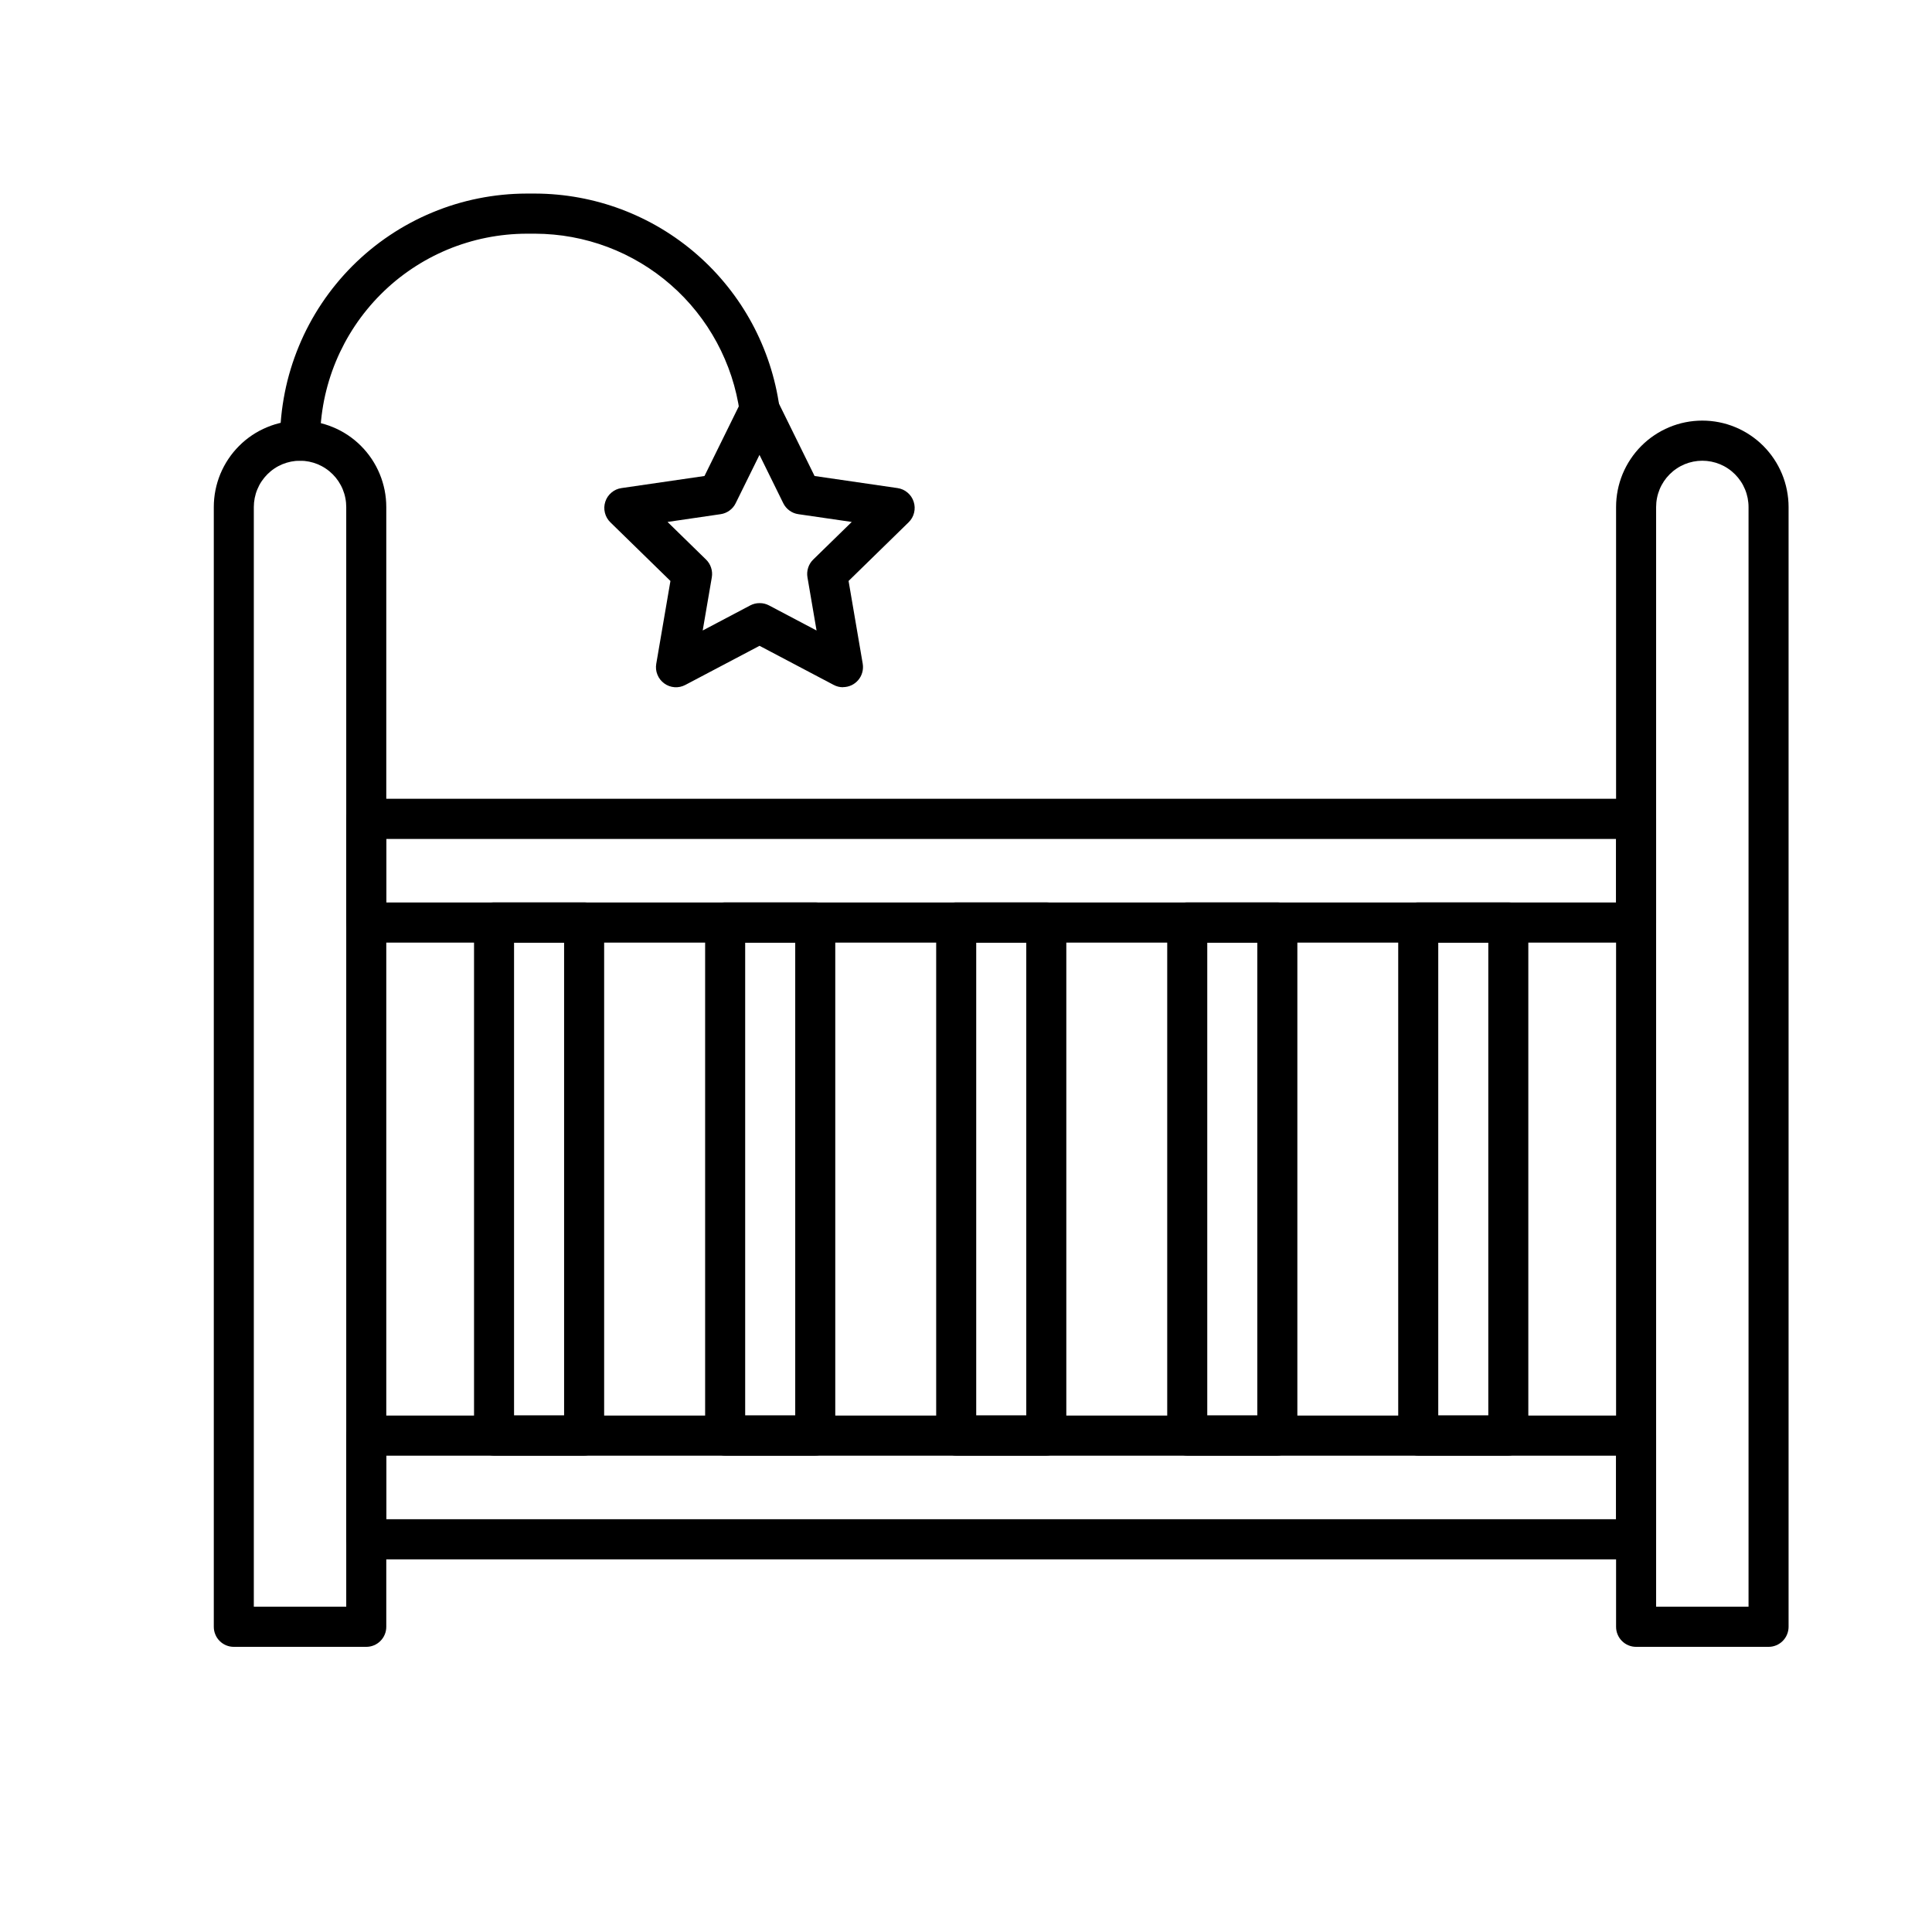
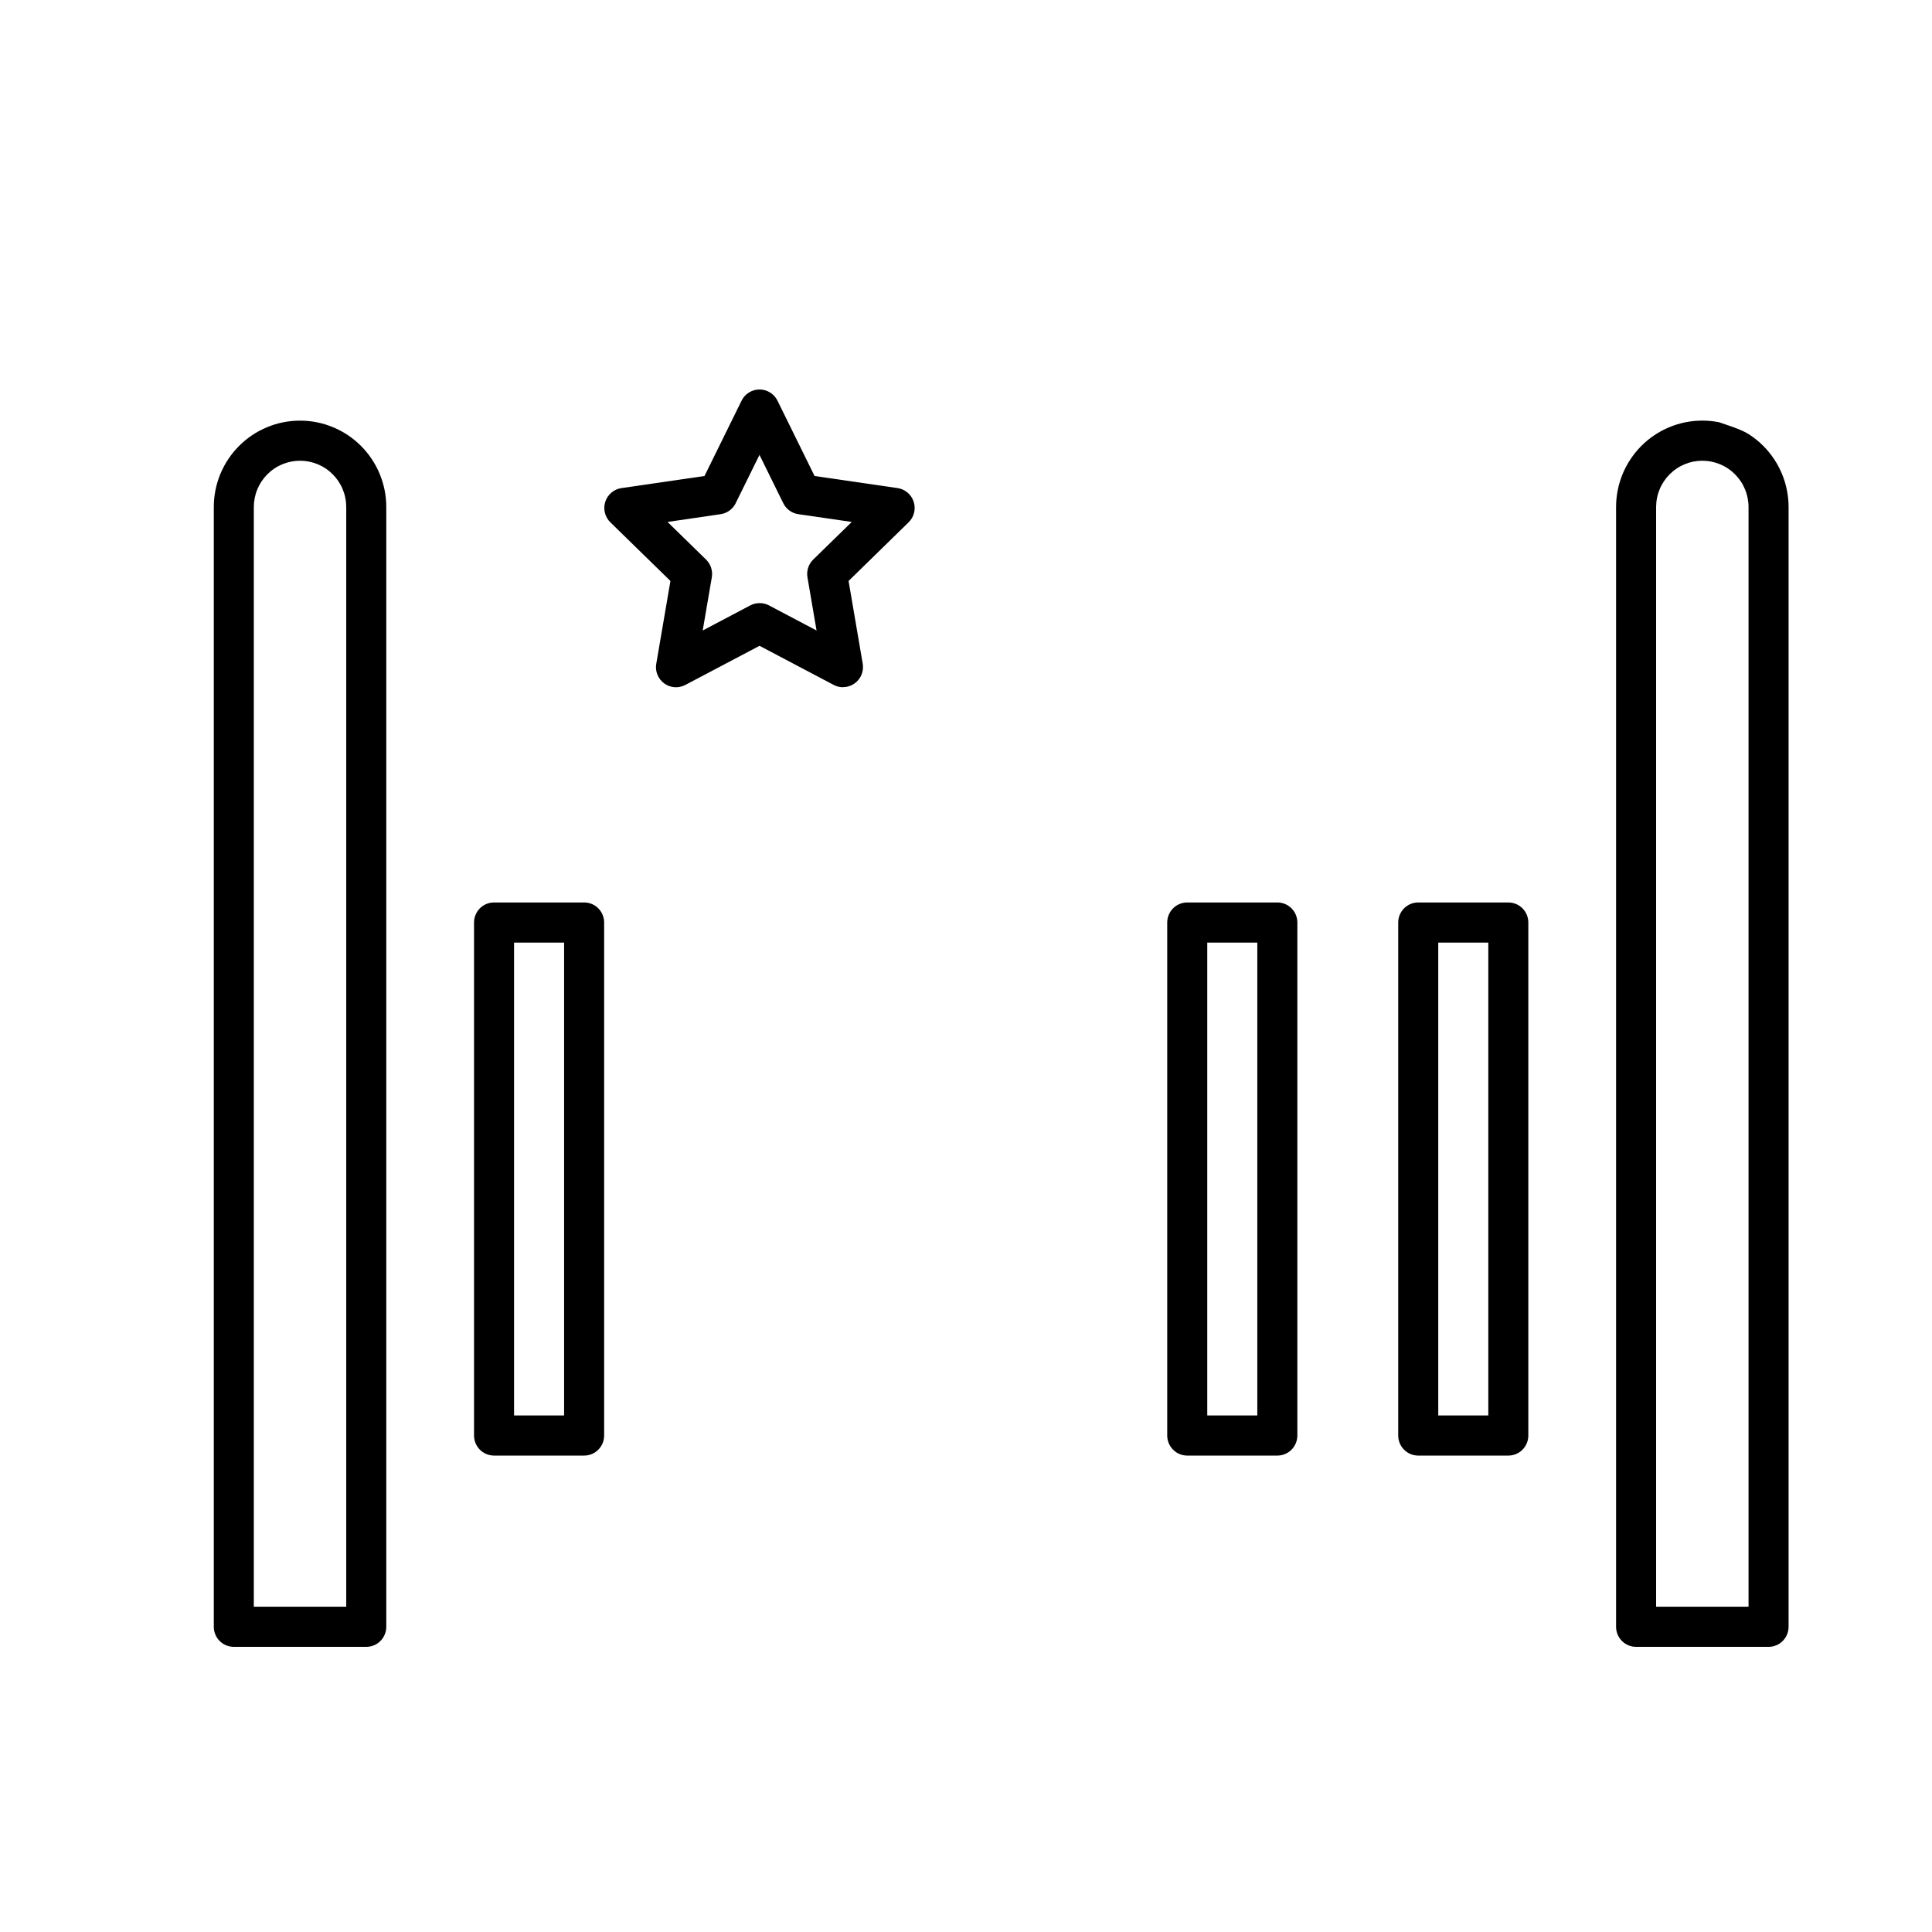
<svg xmlns="http://www.w3.org/2000/svg" width="384" zoomAndPan="magnify" viewBox="0 0 288 288" height="384" preserveAspectRatio="xMidYMid meet" version="1.2">
  <defs>
    <clipPath id="0a4e58a7bb">
      <path d="M 31.871 62 L 58 62 L 58 245.551 L 31.871 245.551 Z M 31.871 62 " />
    </clipPath>
    <clipPath id="2b6446a67a">
      <path d="M 240 62 L 266.621 62 L 266.621 245.551 L 240 245.551 Z M 240 62 " />
    </clipPath>
    <clipPath id="3ac5fabd1b">
-       <path d="M 41 28.801 L 117 28.801 L 117 69 L 41 69 Z M 41 28.801 " />
-     </clipPath>
+       </clipPath>
  </defs>
  <g id="2fbd39b2c1">
    <path style=" stroke:none;fill-rule:nonzero;fill:#000000;fill-opacity:1;" d="M 125.668 102.445 C 125.18 102.445 124.715 102.332 124.281 102.102 L 113.223 96.27 L 102.16 102.102 C 101.656 102.367 101.121 102.48 100.555 102.441 C 99.988 102.398 99.473 102.211 99.016 101.875 C 98.555 101.539 98.219 101.109 98.004 100.582 C 97.789 100.055 97.73 99.508 97.828 98.945 L 99.941 86.605 L 90.988 77.863 C 90.582 77.465 90.309 76.988 90.172 76.434 C 90.035 75.883 90.055 75.336 90.23 74.793 C 90.406 74.25 90.715 73.797 91.148 73.43 C 91.582 73.062 92.082 72.84 92.645 72.758 L 105.016 70.957 L 110.547 59.727 C 110.797 59.215 111.164 58.812 111.645 58.512 C 112.129 58.211 112.652 58.059 113.223 58.059 C 113.789 58.059 114.312 58.211 114.797 58.512 C 115.277 58.812 115.645 59.215 115.898 59.727 L 121.426 70.957 L 133.793 72.758 C 134.352 72.84 134.852 73.062 135.285 73.43 C 135.719 73.797 136.023 74.25 136.199 74.789 C 136.375 75.332 136.395 75.879 136.262 76.43 C 136.125 76.984 135.855 77.457 135.449 77.855 L 126.496 86.602 L 128.605 98.941 C 128.641 99.156 128.652 99.371 128.641 99.59 C 128.633 99.805 128.598 100.02 128.539 100.23 C 128.484 100.438 128.402 100.641 128.305 100.832 C 128.203 101.023 128.082 101.203 127.941 101.371 C 127.801 101.535 127.645 101.684 127.473 101.816 C 127.301 101.949 127.117 102.062 126.922 102.152 C 126.723 102.242 126.52 102.312 126.309 102.359 C 126.098 102.406 125.883 102.43 125.664 102.43 Z M 113.234 89.906 C 113.727 89.902 114.188 90.016 114.625 90.242 L 121.723 93.988 L 120.367 86.062 C 120.285 85.578 120.32 85.102 120.469 84.633 C 120.621 84.164 120.871 83.758 121.223 83.414 L 126.969 77.805 L 119.012 76.648 C 118.523 76.578 118.082 76.398 117.684 76.109 C 117.289 75.82 116.98 75.457 116.762 75.016 L 113.215 67.809 L 109.664 75.016 C 109.449 75.457 109.141 75.82 108.742 76.109 C 108.344 76.398 107.902 76.578 107.418 76.648 L 99.508 77.805 L 105.25 83.414 C 105.602 83.758 105.852 84.164 106.004 84.633 C 106.156 85.098 106.191 85.574 106.109 86.062 L 104.75 93.988 L 111.848 90.242 C 112.277 90.02 112.734 89.906 113.223 89.906 Z M 113.234 89.906 " />
    <g clip-rule="nonzero" clip-path="url(#0a4e58a7bb)">
      <path style=" stroke:none;fill-rule:nonzero;fill:#000000;fill-opacity:1;" d="M 54.598 245.492 L 34.852 245.492 C 34.457 245.492 34.078 245.418 33.711 245.266 C 33.348 245.113 33.023 244.898 32.742 244.617 C 32.465 244.336 32.246 244.016 32.098 243.648 C 31.945 243.281 31.871 242.898 31.871 242.504 L 31.871 75.582 C 31.871 74.738 31.953 73.898 32.117 73.07 C 32.281 72.242 32.527 71.434 32.848 70.652 C 33.172 69.871 33.57 69.129 34.039 68.426 C 34.508 67.723 35.039 67.074 35.637 66.477 C 36.234 65.875 36.883 65.344 37.586 64.871 C 38.285 64.402 39.027 64.008 39.809 63.684 C 40.586 63.359 41.391 63.113 42.219 62.949 C 43.047 62.785 43.883 62.703 44.727 62.703 C 45.57 62.703 46.406 62.785 47.234 62.949 C 48.062 63.113 48.863 63.359 49.645 63.684 C 50.426 64.008 51.164 64.402 51.867 64.871 C 52.57 65.344 53.219 65.875 53.816 66.477 C 54.41 67.074 54.945 67.723 55.414 68.426 C 55.883 69.129 56.277 69.871 56.602 70.652 C 56.926 71.434 57.168 72.242 57.336 73.07 C 57.5 73.898 57.582 74.738 57.582 75.582 L 57.582 242.504 C 57.582 242.898 57.508 243.281 57.355 243.648 C 57.203 244.016 56.988 244.336 56.707 244.617 C 56.43 244.898 56.105 245.113 55.738 245.266 C 55.375 245.418 54.992 245.492 54.598 245.492 Z M 37.836 239.512 L 51.613 239.512 L 51.613 75.582 C 51.613 75.129 51.57 74.68 51.48 74.238 C 51.395 73.793 51.262 73.359 51.09 72.941 C 50.918 72.523 50.703 72.125 50.453 71.746 C 50.203 71.371 49.918 71.023 49.598 70.703 C 49.277 70.383 48.93 70.094 48.551 69.844 C 48.176 69.59 47.781 69.379 47.363 69.203 C 46.945 69.031 46.512 68.902 46.07 68.812 C 45.625 68.723 45.18 68.68 44.727 68.68 C 44.273 68.68 43.824 68.723 43.383 68.812 C 42.938 68.902 42.508 69.031 42.09 69.203 C 41.672 69.379 41.273 69.59 40.898 69.844 C 40.523 70.094 40.176 70.383 39.855 70.703 C 39.535 71.023 39.25 71.371 39 71.746 C 38.746 72.125 38.535 72.523 38.363 72.941 C 38.188 73.359 38.059 73.793 37.969 74.238 C 37.883 74.68 37.836 75.129 37.836 75.582 Z M 37.836 239.512 " />
    </g>
    <g clip-rule="nonzero" clip-path="url(#2b6446a67a)">
-       <path style=" stroke:none;fill-rule:nonzero;fill:#000000;fill-opacity:1;" d="M 263.637 245.492 L 243.891 245.492 C 243.496 245.492 243.113 245.418 242.75 245.266 C 242.383 245.113 242.059 244.898 241.781 244.617 C 241.5 244.336 241.285 244.016 241.133 243.648 C 240.98 243.281 240.906 242.898 240.906 242.504 L 240.906 75.582 C 240.906 74.738 240.988 73.898 241.152 73.07 C 241.316 72.238 241.562 71.434 241.883 70.652 C 242.207 69.871 242.605 69.129 243.074 68.426 C 243.543 67.723 244.074 67.07 244.672 66.473 C 245.27 65.875 245.918 65.34 246.621 64.871 C 247.32 64.398 248.062 64.004 248.844 63.68 C 249.621 63.355 250.426 63.109 251.254 62.945 C 252.082 62.781 252.918 62.699 253.762 62.699 C 254.605 62.699 255.441 62.781 256.27 62.945 C 257.098 63.109 257.902 63.355 258.684 63.68 C 259.461 64.004 260.203 64.398 260.906 64.871 C 261.605 65.34 262.258 65.875 262.855 66.473 C 263.449 67.07 263.984 67.723 264.453 68.426 C 264.922 69.129 265.316 69.871 265.641 70.652 C 265.965 71.434 266.207 72.238 266.371 73.07 C 266.535 73.898 266.621 74.738 266.621 75.582 L 266.621 242.504 C 266.621 242.898 266.543 243.281 266.391 243.648 C 266.242 244.016 266.023 244.336 265.746 244.617 C 265.465 244.898 265.145 245.113 264.777 245.266 C 264.41 245.418 264.031 245.492 263.637 245.492 Z M 246.875 239.512 L 260.652 239.512 L 260.652 75.582 C 260.652 75.129 260.605 74.68 260.52 74.238 C 260.43 73.793 260.301 73.359 260.125 72.941 C 259.953 72.523 259.742 72.125 259.488 71.746 C 259.238 71.371 258.953 71.023 258.633 70.703 C 258.312 70.383 257.965 70.094 257.59 69.844 C 257.215 69.59 256.816 69.379 256.398 69.203 C 255.98 69.031 255.551 68.902 255.105 68.812 C 254.664 68.723 254.215 68.68 253.762 68.68 C 253.309 68.68 252.863 68.723 252.418 68.812 C 251.977 68.902 251.543 69.031 251.125 69.203 C 250.707 69.379 250.312 69.59 249.938 69.844 C 249.559 70.094 249.211 70.383 248.891 70.703 C 248.57 71.023 248.285 71.371 248.035 71.746 C 247.785 72.125 247.57 72.523 247.398 72.941 C 247.227 73.359 247.094 73.793 247.008 74.238 C 246.918 74.68 246.875 75.129 246.875 75.582 Z M 246.875 239.512 " />
+       <path style=" stroke:none;fill-rule:nonzero;fill:#000000;fill-opacity:1;" d="M 263.637 245.492 L 243.891 245.492 C 243.496 245.492 243.113 245.418 242.75 245.266 C 242.383 245.113 242.059 244.898 241.781 244.617 C 241.5 244.336 241.285 244.016 241.133 243.648 C 240.98 243.281 240.906 242.898 240.906 242.504 L 240.906 75.582 C 240.906 74.738 240.988 73.898 241.152 73.07 C 241.316 72.238 241.562 71.434 241.883 70.652 C 242.207 69.871 242.605 69.129 243.074 68.426 C 243.543 67.723 244.074 67.07 244.672 66.473 C 245.27 65.875 245.918 65.34 246.621 64.871 C 247.32 64.398 248.062 64.004 248.844 63.68 C 249.621 63.355 250.426 63.109 251.254 62.945 C 252.082 62.781 252.918 62.699 253.762 62.699 C 254.605 62.699 255.441 62.781 256.27 62.945 C 259.461 64.004 260.203 64.398 260.906 64.871 C 261.605 65.34 262.258 65.875 262.855 66.473 C 263.449 67.07 263.984 67.723 264.453 68.426 C 264.922 69.129 265.316 69.871 265.641 70.652 C 265.965 71.434 266.207 72.238 266.371 73.07 C 266.535 73.898 266.621 74.738 266.621 75.582 L 266.621 242.504 C 266.621 242.898 266.543 243.281 266.391 243.648 C 266.242 244.016 266.023 244.336 265.746 244.617 C 265.465 244.898 265.145 245.113 264.777 245.266 C 264.41 245.418 264.031 245.492 263.637 245.492 Z M 246.875 239.512 L 260.652 239.512 L 260.652 75.582 C 260.652 75.129 260.605 74.68 260.52 74.238 C 260.43 73.793 260.301 73.359 260.125 72.941 C 259.953 72.523 259.742 72.125 259.488 71.746 C 259.238 71.371 258.953 71.023 258.633 70.703 C 258.312 70.383 257.965 70.094 257.59 69.844 C 257.215 69.59 256.816 69.379 256.398 69.203 C 255.98 69.031 255.551 68.902 255.105 68.812 C 254.664 68.723 254.215 68.68 253.762 68.68 C 253.309 68.68 252.863 68.723 252.418 68.812 C 251.977 68.902 251.543 69.031 251.125 69.203 C 250.707 69.379 250.312 69.59 249.938 69.844 C 249.559 70.094 249.211 70.383 248.891 70.703 C 248.57 71.023 248.285 71.371 248.035 71.746 C 247.785 72.125 247.57 72.523 247.398 72.941 C 247.227 73.359 247.094 73.793 247.008 74.238 C 246.918 74.68 246.875 75.129 246.875 75.582 Z M 246.875 239.512 " />
    </g>
-     <path style=" stroke:none;fill-rule:nonzero;fill:#000000;fill-opacity:1;" d="M 243.891 140.512 L 54.598 140.512 C 54.203 140.512 53.82 140.434 53.457 140.281 C 53.09 140.129 52.77 139.914 52.488 139.633 C 52.207 139.352 51.992 139.031 51.84 138.664 C 51.691 138.297 51.613 137.914 51.613 137.52 L 51.613 122.066 C 51.613 121.668 51.691 121.289 51.84 120.922 C 51.992 120.555 52.207 120.23 52.488 119.953 C 52.77 119.672 53.09 119.453 53.457 119.305 C 53.82 119.152 54.203 119.074 54.598 119.074 L 243.891 119.074 C 244.285 119.074 244.668 119.152 245.031 119.305 C 245.398 119.453 245.719 119.672 246 119.953 C 246.281 120.23 246.496 120.555 246.648 120.922 C 246.797 121.289 246.875 121.668 246.875 122.066 L 246.875 137.52 C 246.875 137.914 246.797 138.297 246.648 138.664 C 246.496 139.031 246.281 139.352 246 139.633 C 245.719 139.914 245.398 140.129 245.031 140.281 C 244.668 140.434 244.285 140.512 243.891 140.512 Z M 57.582 134.527 L 240.906 134.527 L 240.906 125.059 L 57.582 125.059 Z M 57.582 134.527 " />
-     <path style=" stroke:none;fill-rule:nonzero;fill:#000000;fill-opacity:1;" d="M 243.891 232.449 L 54.598 232.449 C 54.203 232.449 53.82 232.371 53.457 232.223 C 53.09 232.07 52.77 231.852 52.488 231.574 C 52.207 231.293 51.992 230.969 51.84 230.602 C 51.691 230.234 51.613 229.855 51.613 229.457 L 51.613 214.004 C 51.613 213.609 51.691 213.227 51.84 212.859 C 51.992 212.492 52.207 212.172 52.488 211.891 C 52.77 211.609 53.09 211.395 53.457 211.242 C 53.82 211.09 54.203 211.016 54.598 211.016 L 243.891 211.016 C 244.285 211.016 244.668 211.09 245.031 211.242 C 245.398 211.395 245.719 211.609 246 211.891 C 246.281 212.172 246.496 212.492 246.648 212.859 C 246.797 213.227 246.875 213.609 246.875 214.004 L 246.875 229.457 C 246.875 229.855 246.797 230.234 246.648 230.602 C 246.496 230.969 246.281 231.293 246 231.574 C 245.719 231.852 245.398 232.07 245.031 232.223 C 244.668 232.371 244.285 232.449 243.891 232.449 Z M 57.582 226.469 L 240.906 226.469 L 240.906 216.996 L 57.582 216.996 Z M 57.582 226.469 " />
    <path style=" stroke:none;fill-rule:nonzero;fill:#000000;fill-opacity:1;" d="M 87.074 216.98 L 73.648 216.98 C 73.25 216.98 72.871 216.906 72.504 216.754 C 72.141 216.602 71.816 216.387 71.535 216.105 C 71.258 215.824 71.043 215.5 70.891 215.133 C 70.738 214.77 70.664 214.387 70.664 213.988 L 70.664 137.52 C 70.664 137.121 70.738 136.742 70.891 136.375 C 71.043 136.008 71.258 135.684 71.535 135.402 C 71.816 135.125 72.141 134.906 72.504 134.754 C 72.871 134.605 73.25 134.527 73.648 134.527 L 87.074 134.527 C 87.473 134.527 87.852 134.605 88.219 134.754 C 88.582 134.906 88.906 135.125 89.184 135.402 C 89.465 135.684 89.68 136.008 89.832 136.375 C 89.984 136.742 90.059 137.121 90.059 137.52 L 90.059 213.988 C 90.059 214.387 89.984 214.77 89.832 215.133 C 89.68 215.5 89.465 215.824 89.184 216.105 C 88.906 216.387 88.582 216.602 88.219 216.754 C 87.852 216.906 87.473 216.98 87.074 216.98 Z M 76.629 211 L 84.09 211 L 84.09 140.512 L 76.629 140.512 Z M 76.629 211 " />
-     <path style=" stroke:none;fill-rule:nonzero;fill:#000000;fill-opacity:1;" d="M 121.527 216.98 L 108.098 216.98 C 107.703 216.98 107.32 216.906 106.957 216.754 C 106.59 216.602 106.27 216.387 105.988 216.105 C 105.707 215.824 105.492 215.5 105.34 215.133 C 105.191 214.77 105.113 214.387 105.113 213.988 L 105.113 137.52 C 105.113 137.121 105.191 136.742 105.34 136.375 C 105.492 136.008 105.707 135.684 105.988 135.402 C 106.27 135.125 106.59 134.906 106.957 134.754 C 107.32 134.605 107.703 134.527 108.098 134.527 L 121.527 134.527 C 121.922 134.527 122.305 134.605 122.668 134.754 C 123.035 134.906 123.355 135.125 123.637 135.402 C 123.918 135.684 124.133 136.008 124.285 136.375 C 124.434 136.742 124.512 137.121 124.512 137.52 L 124.512 213.988 C 124.512 214.387 124.434 214.77 124.285 215.133 C 124.133 215.5 123.918 215.824 123.637 216.105 C 123.355 216.387 123.035 216.602 122.668 216.754 C 122.305 216.906 121.922 216.98 121.527 216.98 Z M 111.082 211 L 118.543 211 L 118.543 140.512 L 111.082 140.512 Z M 111.082 211 " />
-     <path style=" stroke:none;fill-rule:nonzero;fill:#000000;fill-opacity:1;" d="M 155.969 216.98 L 142.539 216.98 C 142.145 216.98 141.762 216.906 141.398 216.754 C 141.031 216.602 140.711 216.387 140.43 216.105 C 140.148 215.824 139.934 215.5 139.781 215.133 C 139.633 214.77 139.555 214.387 139.555 213.988 L 139.555 137.52 C 139.555 137.121 139.633 136.742 139.781 136.375 C 139.934 136.008 140.148 135.684 140.43 135.402 C 140.711 135.125 141.031 134.906 141.398 134.754 C 141.762 134.605 142.145 134.527 142.539 134.527 L 155.969 134.527 C 156.363 134.527 156.746 134.605 157.109 134.754 C 157.477 134.906 157.797 135.125 158.078 135.402 C 158.359 135.684 158.574 136.008 158.727 136.375 C 158.875 136.742 158.953 137.121 158.953 137.52 L 158.953 213.988 C 158.953 214.387 158.875 214.77 158.727 215.133 C 158.574 215.5 158.359 215.824 158.078 216.105 C 157.797 216.387 157.477 216.602 157.109 216.754 C 156.746 216.906 156.363 216.98 155.969 216.98 Z M 145.523 211 L 152.984 211 L 152.984 140.512 L 145.523 140.512 Z M 145.523 211 " />
    <path style=" stroke:none;fill-rule:nonzero;fill:#000000;fill-opacity:1;" d="M 190.41 216.98 L 176.98 216.98 C 176.586 216.98 176.207 216.906 175.84 216.754 C 175.473 216.602 175.152 216.387 174.871 216.105 C 174.59 215.824 174.375 215.5 174.223 215.133 C 174.074 214.77 173.996 214.387 173.996 213.988 L 173.996 137.52 C 173.996 137.121 174.074 136.742 174.223 136.375 C 174.375 136.008 174.59 135.684 174.871 135.402 C 175.152 135.125 175.473 134.906 175.84 134.754 C 176.207 134.605 176.586 134.527 176.98 134.527 L 190.41 134.527 C 190.805 134.527 191.188 134.605 191.551 134.754 C 191.918 134.906 192.238 135.125 192.52 135.402 C 192.801 135.684 193.016 136.008 193.168 136.375 C 193.316 136.742 193.395 137.121 193.395 137.52 L 193.395 213.988 C 193.395 214.387 193.316 214.77 193.168 215.133 C 193.016 215.5 192.801 215.824 192.52 216.105 C 192.238 216.387 191.918 216.602 191.551 216.754 C 191.188 216.906 190.805 216.98 190.41 216.98 Z M 179.965 211 L 187.426 211 L 187.426 140.512 L 179.965 140.512 Z M 179.965 211 " />
    <path style=" stroke:none;fill-rule:nonzero;fill:#000000;fill-opacity:1;" d="M 224.84 216.98 L 211.414 216.98 C 211.016 216.98 210.637 216.906 210.27 216.754 C 209.906 216.602 209.582 216.387 209.305 216.105 C 209.023 215.824 208.809 215.5 208.656 215.133 C 208.504 214.77 208.43 214.387 208.43 213.988 L 208.43 137.52 C 208.43 137.121 208.504 136.742 208.656 136.375 C 208.809 136.008 209.023 135.684 209.305 135.402 C 209.582 135.125 209.906 134.906 210.27 134.754 C 210.637 134.605 211.016 134.527 211.414 134.527 L 224.84 134.527 C 225.238 134.527 225.617 134.605 225.984 134.754 C 226.348 134.906 226.672 135.125 226.953 135.402 C 227.23 135.684 227.445 136.008 227.598 136.375 C 227.75 136.742 227.824 137.121 227.824 137.52 L 227.824 213.988 C 227.824 214.387 227.75 214.77 227.598 215.133 C 227.445 215.5 227.23 215.824 226.953 216.105 C 226.672 216.387 226.348 216.602 225.984 216.754 C 225.617 216.906 225.238 216.98 224.84 216.98 Z M 214.398 211 L 221.859 211 L 221.859 140.512 L 214.398 140.512 Z M 214.398 211 " />
    <g clip-rule="nonzero" clip-path="url(#3ac5fabd1b)">
      <path style=" stroke:none;fill-rule:nonzero;fill:#000000;fill-opacity:1;" d="M 44.727 68.68 C 44.328 68.68 43.949 68.602 43.582 68.453 C 43.219 68.301 42.895 68.082 42.617 67.805 C 42.336 67.523 42.121 67.199 41.969 66.832 C 41.816 66.465 41.742 66.086 41.742 65.688 C 41.742 64.484 41.805 63.281 41.922 62.078 C 42.043 60.879 42.223 59.688 42.457 58.508 C 42.691 57.324 42.984 56.156 43.336 55.004 C 43.688 53.848 44.094 52.715 44.555 51.602 C 45.016 50.488 45.527 49.398 46.098 48.336 C 46.664 47.273 47.281 46.242 47.953 45.238 C 48.621 44.234 49.336 43.27 50.102 42.336 C 50.863 41.406 51.672 40.512 52.52 39.66 C 53.371 38.809 54.262 38 55.191 37.234 C 56.121 36.469 57.086 35.75 58.086 35.082 C 59.086 34.41 60.117 33.789 61.18 33.223 C 62.238 32.652 63.324 32.137 64.438 31.676 C 65.547 31.211 66.68 30.805 67.828 30.453 C 68.98 30.102 70.145 29.809 71.324 29.574 C 72.504 29.336 73.695 29.16 74.891 29.039 C 76.086 28.918 77.289 28.859 78.492 28.855 L 79.777 28.855 C 80.879 28.859 81.973 28.91 83.066 29.012 C 84.16 29.113 85.25 29.262 86.328 29.461 C 87.41 29.66 88.477 29.906 89.535 30.199 C 90.594 30.492 91.637 30.832 92.668 31.223 C 93.695 31.609 94.703 32.043 95.691 32.52 C 96.684 32.996 97.648 33.52 98.59 34.082 C 99.535 34.648 100.449 35.254 101.34 35.902 C 102.227 36.547 103.086 37.23 103.914 37.957 C 104.742 38.68 105.535 39.438 106.297 40.234 C 107.055 41.027 107.777 41.855 108.465 42.715 C 109.152 43.574 109.797 44.461 110.406 45.379 C 111.012 46.297 111.578 47.242 112.102 48.207 C 112.625 49.176 113.102 50.168 113.535 51.176 C 113.973 52.188 114.359 53.215 114.703 54.262 C 115.047 55.309 115.34 56.367 115.59 57.441 C 115.84 58.512 116.039 59.594 116.191 60.684 C 116.25 61.078 116.23 61.473 116.133 61.859 C 116.035 62.25 115.867 62.605 115.629 62.926 C 115.387 63.246 115.098 63.508 114.75 63.711 C 114.406 63.914 114.035 64.043 113.641 64.094 C 113.242 64.148 112.852 64.125 112.465 64.02 C 112.082 63.918 111.73 63.742 111.414 63.496 C 111.098 63.25 110.84 62.953 110.645 62.605 C 110.445 62.258 110.324 61.883 110.277 61.488 C 110.148 60.574 109.98 59.668 109.773 58.77 C 109.566 57.871 109.316 56.984 109.031 56.109 C 108.742 55.234 108.418 54.371 108.051 53.527 C 107.688 52.68 107.289 51.852 106.848 51.039 C 106.41 50.23 105.938 49.441 105.43 48.672 C 104.922 47.902 104.379 47.16 103.805 46.441 C 103.23 45.719 102.625 45.027 101.988 44.363 C 101.352 43.695 100.684 43.062 99.992 42.457 C 99.297 41.848 98.578 41.277 97.836 40.734 C 97.09 40.191 96.324 39.688 95.535 39.215 C 94.746 38.742 93.934 38.305 93.105 37.902 C 92.277 37.504 91.434 37.141 90.57 36.816 C 89.711 36.492 88.836 36.207 87.949 35.961 C 87.062 35.715 86.168 35.508 85.266 35.344 C 84.359 35.176 83.449 35.051 82.531 34.969 C 81.617 34.883 80.699 34.84 79.777 34.836 L 78.492 34.836 C 77.484 34.84 76.477 34.891 75.477 34.992 C 74.473 35.094 73.477 35.242 72.488 35.441 C 71.5 35.637 70.527 35.883 69.562 36.18 C 68.598 36.473 67.652 36.812 66.719 37.199 C 65.789 37.59 64.879 38.02 63.992 38.496 C 63.102 38.973 62.242 39.492 61.402 40.055 C 60.566 40.617 59.758 41.215 58.977 41.855 C 58.199 42.5 57.453 43.176 56.742 43.891 C 56.027 44.605 55.352 45.352 54.715 46.133 C 54.074 46.914 53.473 47.723 52.914 48.562 C 52.355 49.402 51.836 50.266 51.359 51.156 C 50.887 52.047 50.453 52.957 50.066 53.891 C 49.68 54.824 49.34 55.773 49.047 56.738 C 48.754 57.707 48.508 58.684 48.309 59.672 C 48.113 60.664 47.965 61.66 47.863 62.668 C 47.762 63.672 47.711 64.68 47.711 65.688 C 47.711 66.086 47.633 66.465 47.484 66.832 C 47.332 67.199 47.117 67.523 46.836 67.805 C 46.555 68.082 46.234 68.301 45.867 68.453 C 45.504 68.602 45.121 68.68 44.727 68.68 Z M 44.727 68.68 " />
    </g>
  </g>
</svg>